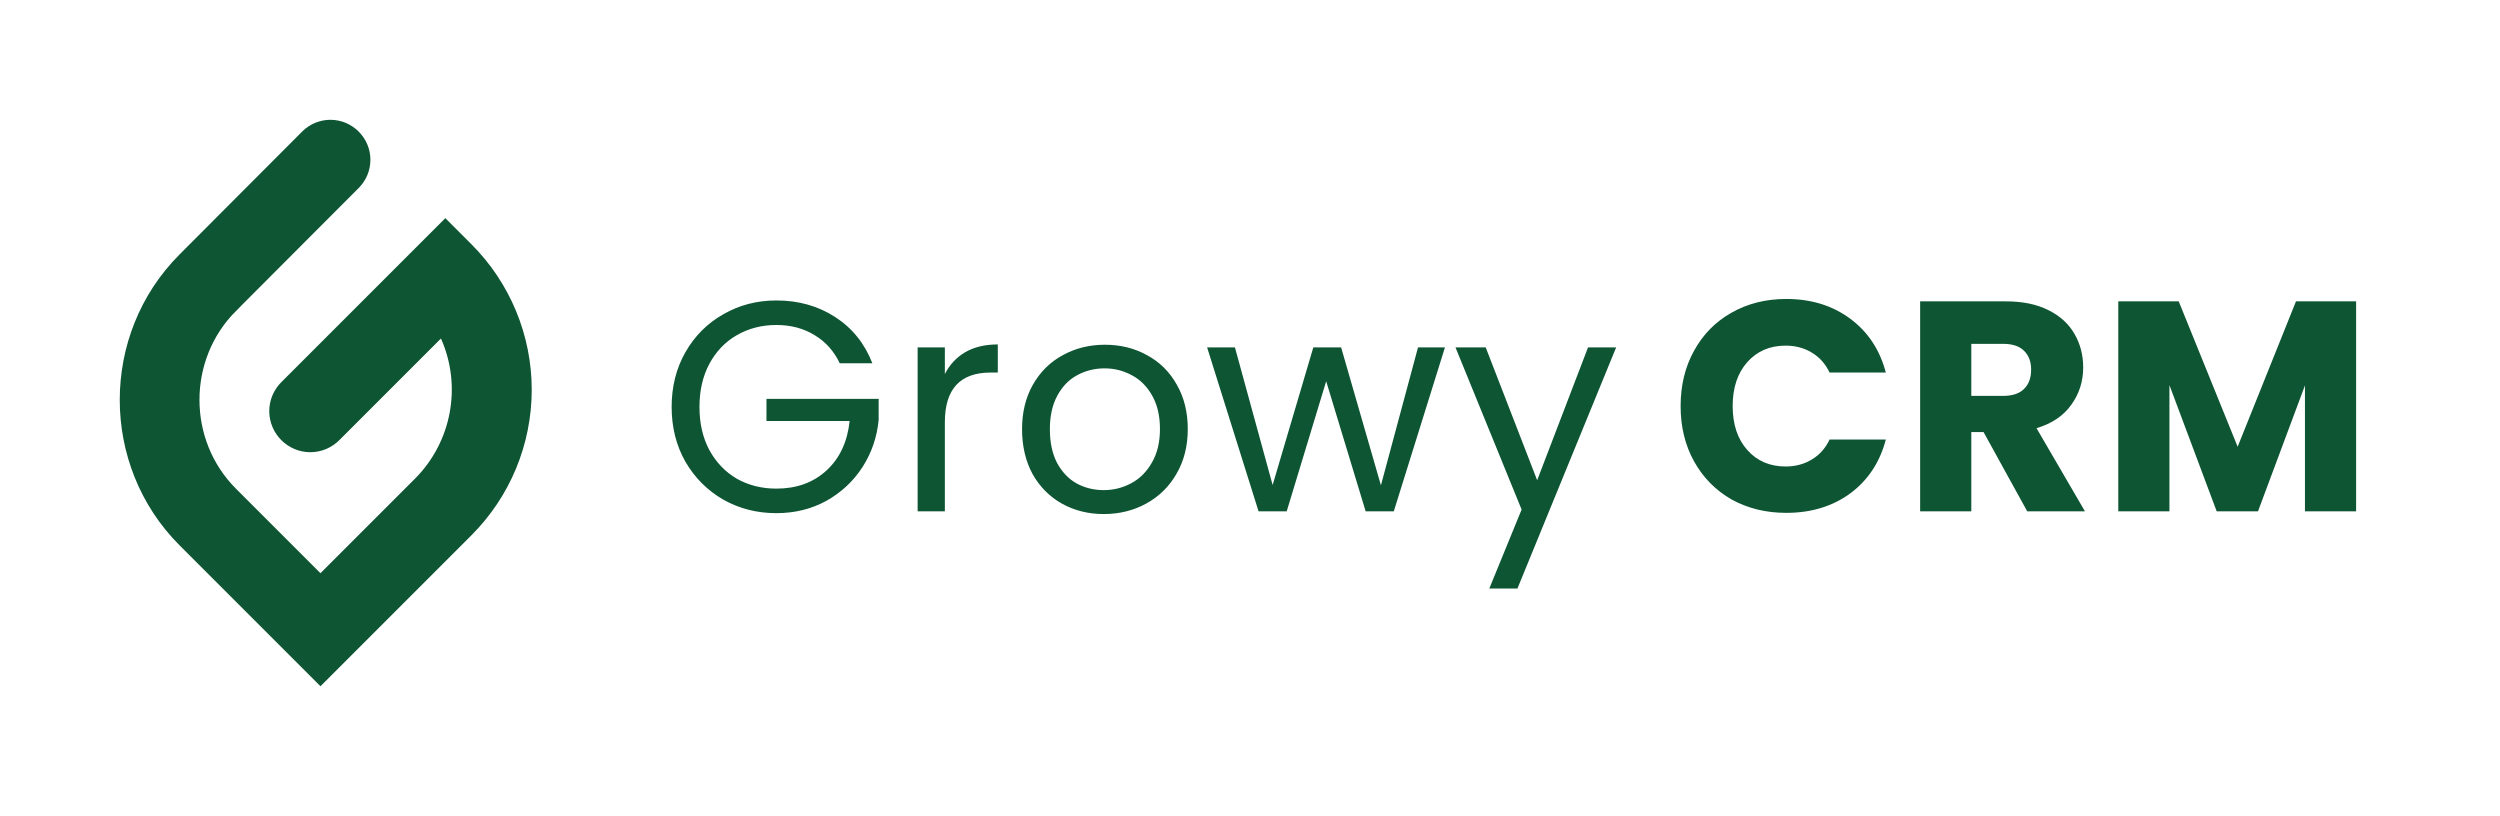
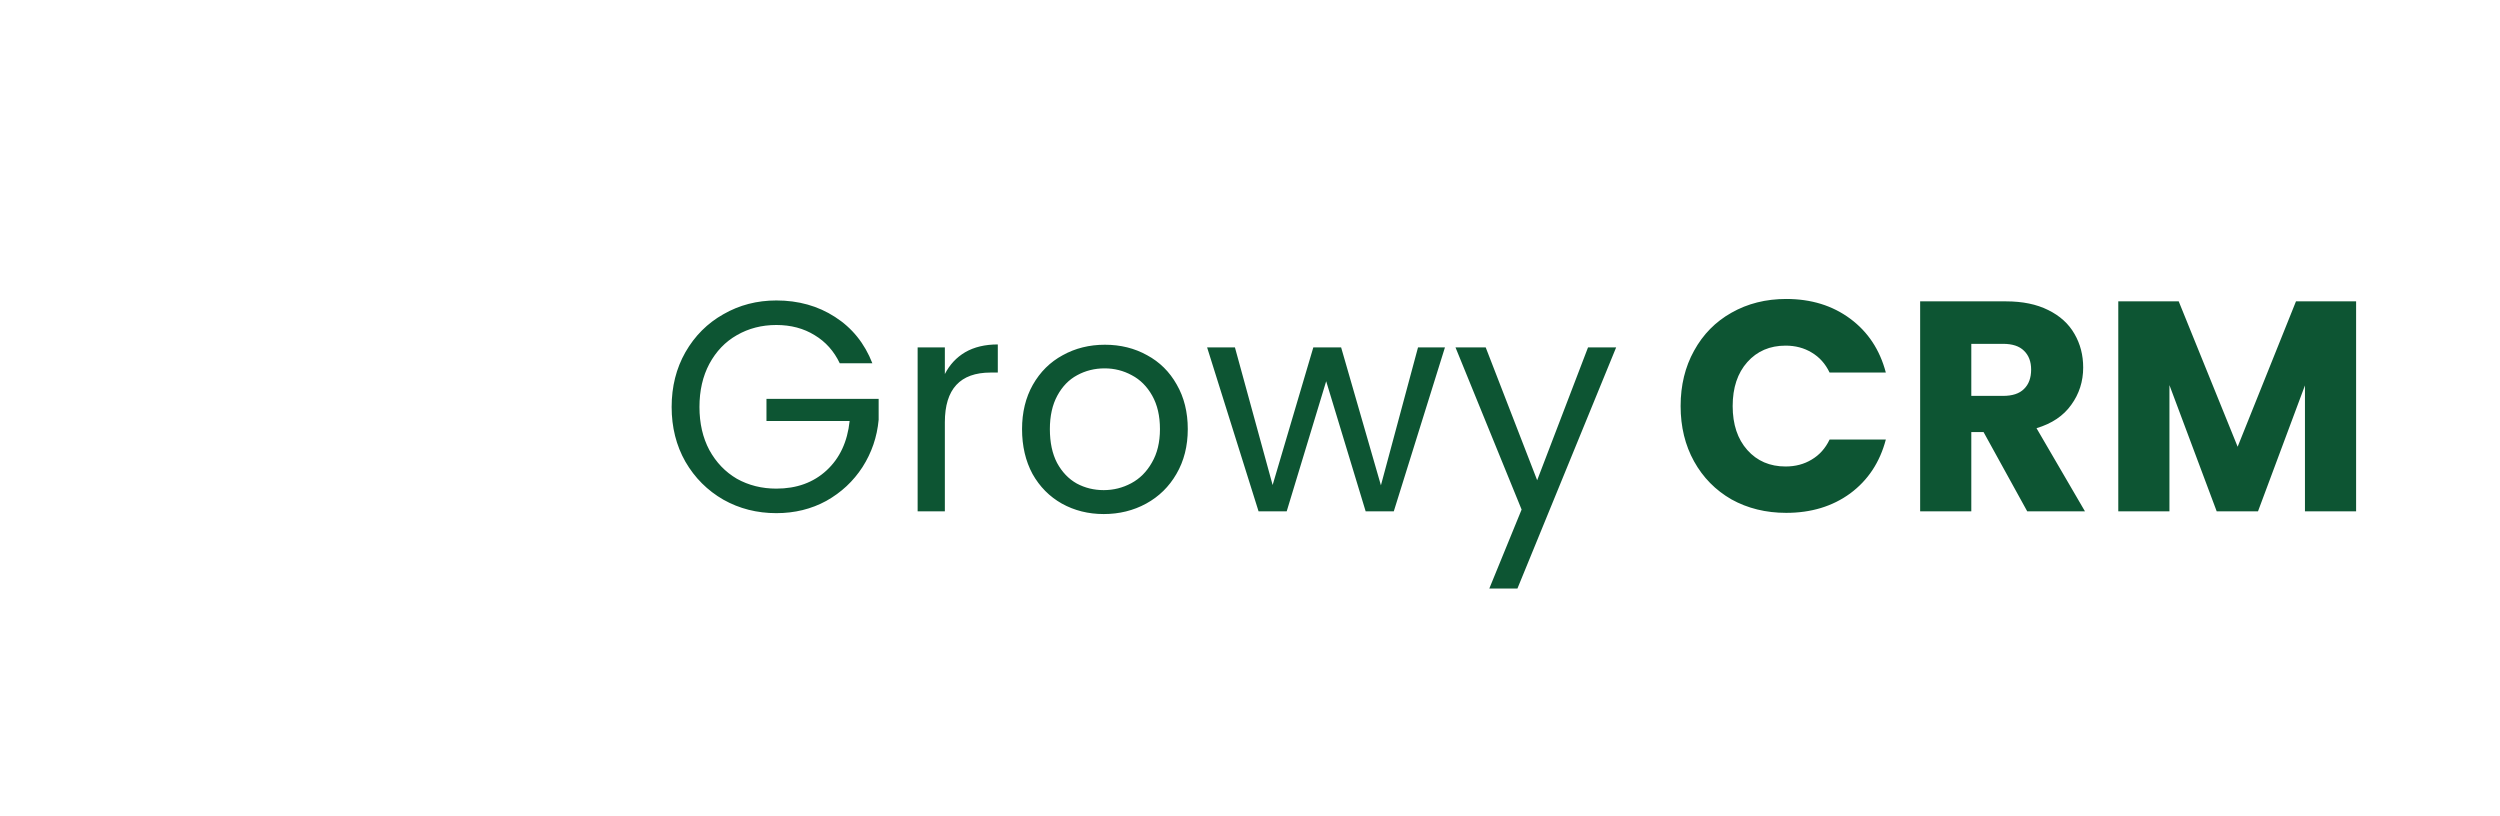
<svg xmlns="http://www.w3.org/2000/svg" width="585" height="191" viewBox="0 0 585 191" fill="none">
-   <path d="M94.526 67.8L104.207 58.118L105.324 59.235V59.237L106.788 60.702C114.876 68.79 119.425 79.769 119.425 91.205C119.425 102.641 114.876 113.621 106.788 121.708L84.673 143.824L74.991 153.506L65.309 143.824L65.309 143.824L45.56 124.077C45.56 124.077 45.56 124.077 45.56 124.077C28.842 107.354 28.843 79.792 45.56 63.07L45.564 63.066L74.252 34.309C74.253 34.308 74.254 34.307 74.255 34.306C75.073 33.49 76.181 33.033 77.329 33.033C79.695 33.033 81.674 35.012 81.674 37.378C81.674 38.534 81.215 39.639 80.403 40.45L80.397 40.456L51.703 69.207C51.702 69.208 51.701 69.209 51.7 69.209C51.7 69.21 51.7 69.21 51.7 69.21C38.331 82.585 38.333 104.544 51.703 117.918L51.704 117.918L71.453 137.665L74.989 141.2L78.524 137.665L100.64 115.549C110.707 105.482 113.544 90.181 107.749 77.175L104.789 70.531L99.646 75.674L75.968 99.353L75.936 99.385L75.904 99.418C75.044 100.309 73.85 100.817 72.602 100.817C70.099 100.817 68.006 98.724 68.006 96.221C68.006 94.978 68.513 93.782 69.411 92.914L69.441 92.885L69.471 92.855L94.526 67.8Z" stroke="#0D5533" stroke-width="10" />
  <path d="M196.504 85.008C195.151 82.161 193.191 79.968 190.624 78.428C188.057 76.841 185.071 76.048 181.664 76.048C178.257 76.048 175.177 76.841 172.424 78.428C169.717 79.968 167.571 82.208 165.984 85.148C164.444 88.041 163.674 91.401 163.674 95.228C163.674 99.055 164.444 102.415 165.984 105.308C167.571 108.201 169.717 110.441 172.424 112.028C175.177 113.568 178.257 114.338 181.664 114.338C186.424 114.338 190.344 112.915 193.424 110.068C196.504 107.221 198.301 103.371 198.814 98.518H179.354V93.338H205.604V98.238C205.231 102.251 203.971 105.938 201.824 109.298C199.677 112.611 196.854 115.248 193.354 117.208C189.854 119.121 185.957 120.078 181.664 120.078C177.137 120.078 173.007 119.028 169.274 116.928C165.541 114.781 162.577 111.818 160.384 108.038C158.237 104.258 157.164 99.988 157.164 95.228C157.164 90.468 158.237 86.198 160.384 82.418C162.577 78.591 165.541 75.628 169.274 73.528C173.007 71.381 177.137 70.308 181.664 70.308C186.844 70.308 191.417 71.591 195.384 74.158C199.397 76.725 202.314 80.341 204.134 85.008H196.504ZM221.096 87.528C222.216 85.335 223.803 83.631 225.856 82.418C227.956 81.205 230.5 80.598 233.486 80.598V87.178H231.806C224.666 87.178 221.096 91.051 221.096 98.798V119.658H214.726V81.298H221.096V87.528ZM258.27 120.288C254.676 120.288 251.41 119.471 248.47 117.838C245.576 116.205 243.29 113.895 241.61 110.908C239.976 107.875 239.16 104.375 239.16 100.408C239.16 96.488 240 93.035 241.68 90.048C243.406 87.015 245.74 84.705 248.68 83.118C251.62 81.485 254.91 80.668 258.55 80.668C262.19 80.668 265.48 81.485 268.42 83.118C271.36 84.705 273.67 86.991 275.35 89.978C277.076 92.965 277.94 96.441 277.94 100.408C277.94 104.375 277.053 107.875 275.28 110.908C273.553 113.895 271.196 116.205 268.21 117.838C265.223 119.471 261.91 120.288 258.27 120.288ZM258.27 114.688C260.556 114.688 262.703 114.151 264.71 113.078C266.716 112.005 268.326 110.395 269.54 108.248C270.8 106.101 271.43 103.488 271.43 100.408C271.43 97.328 270.823 94.715 269.61 92.568C268.396 90.421 266.81 88.835 264.85 87.808C262.89 86.735 260.766 86.198 258.48 86.198C256.146 86.198 254 86.735 252.04 87.808C250.126 88.835 248.586 90.421 247.42 92.568C246.253 94.715 245.67 97.328 245.67 100.408C245.67 103.535 246.23 106.171 247.35 108.318C248.516 110.465 250.056 112.075 251.97 113.148C253.883 114.175 255.983 114.688 258.27 114.688ZM338.115 81.298L326.145 119.658H319.565L310.325 89.208L301.085 119.658H294.505L282.465 81.298H288.975L297.795 113.498L307.315 81.298H313.825L323.135 113.568L331.815 81.298H338.115ZM378.177 81.298L355.077 137.718H348.497L356.057 119.238L340.587 81.298H347.657L359.697 112.378L371.597 81.298H378.177ZM393.264 95.018C393.264 90.165 394.314 85.848 396.414 82.068C398.514 78.241 401.431 75.278 405.164 73.178C408.944 71.031 413.214 69.958 417.974 69.958C423.808 69.958 428.801 71.498 432.954 74.578C437.108 77.658 439.884 81.858 441.284 87.178H428.124C427.144 85.125 425.744 83.561 423.924 82.488C422.151 81.415 420.121 80.878 417.834 80.878C414.148 80.878 411.161 82.161 408.874 84.728C406.588 87.295 405.444 90.725 405.444 95.018C405.444 99.311 406.588 102.741 408.874 105.308C411.161 107.875 414.148 109.158 417.834 109.158C420.121 109.158 422.151 108.621 423.924 107.548C425.744 106.475 427.144 104.911 428.124 102.858H441.284C439.884 108.178 437.108 112.378 432.954 115.458C428.801 118.491 423.808 120.008 417.974 120.008C413.214 120.008 408.944 118.958 405.164 116.858C401.431 114.711 398.514 111.748 396.414 107.968C394.314 104.188 393.264 99.871 393.264 95.018ZM474.375 119.658L464.155 101.108H461.285V119.658H449.315V70.518H469.405C473.278 70.518 476.568 71.195 479.275 72.548C482.028 73.901 484.081 75.768 485.435 78.148C486.788 80.481 487.465 83.095 487.465 85.988C487.465 89.255 486.531 92.171 484.665 94.738C482.845 97.305 480.138 99.125 476.545 100.198L487.885 119.658H474.375ZM461.285 92.638H468.705C470.898 92.638 472.531 92.101 473.605 91.028C474.725 89.955 475.285 88.438 475.285 86.478C475.285 84.611 474.725 83.141 473.605 82.068C472.531 80.995 470.898 80.458 468.705 80.458H461.285V92.638ZM551.329 70.518V119.658H539.359V90.188L528.369 119.658H518.709L507.649 90.118V119.658H495.679V70.518H509.819L523.609 104.538L537.259 70.518H551.329Z" fill="#0D5533" />
</svg>